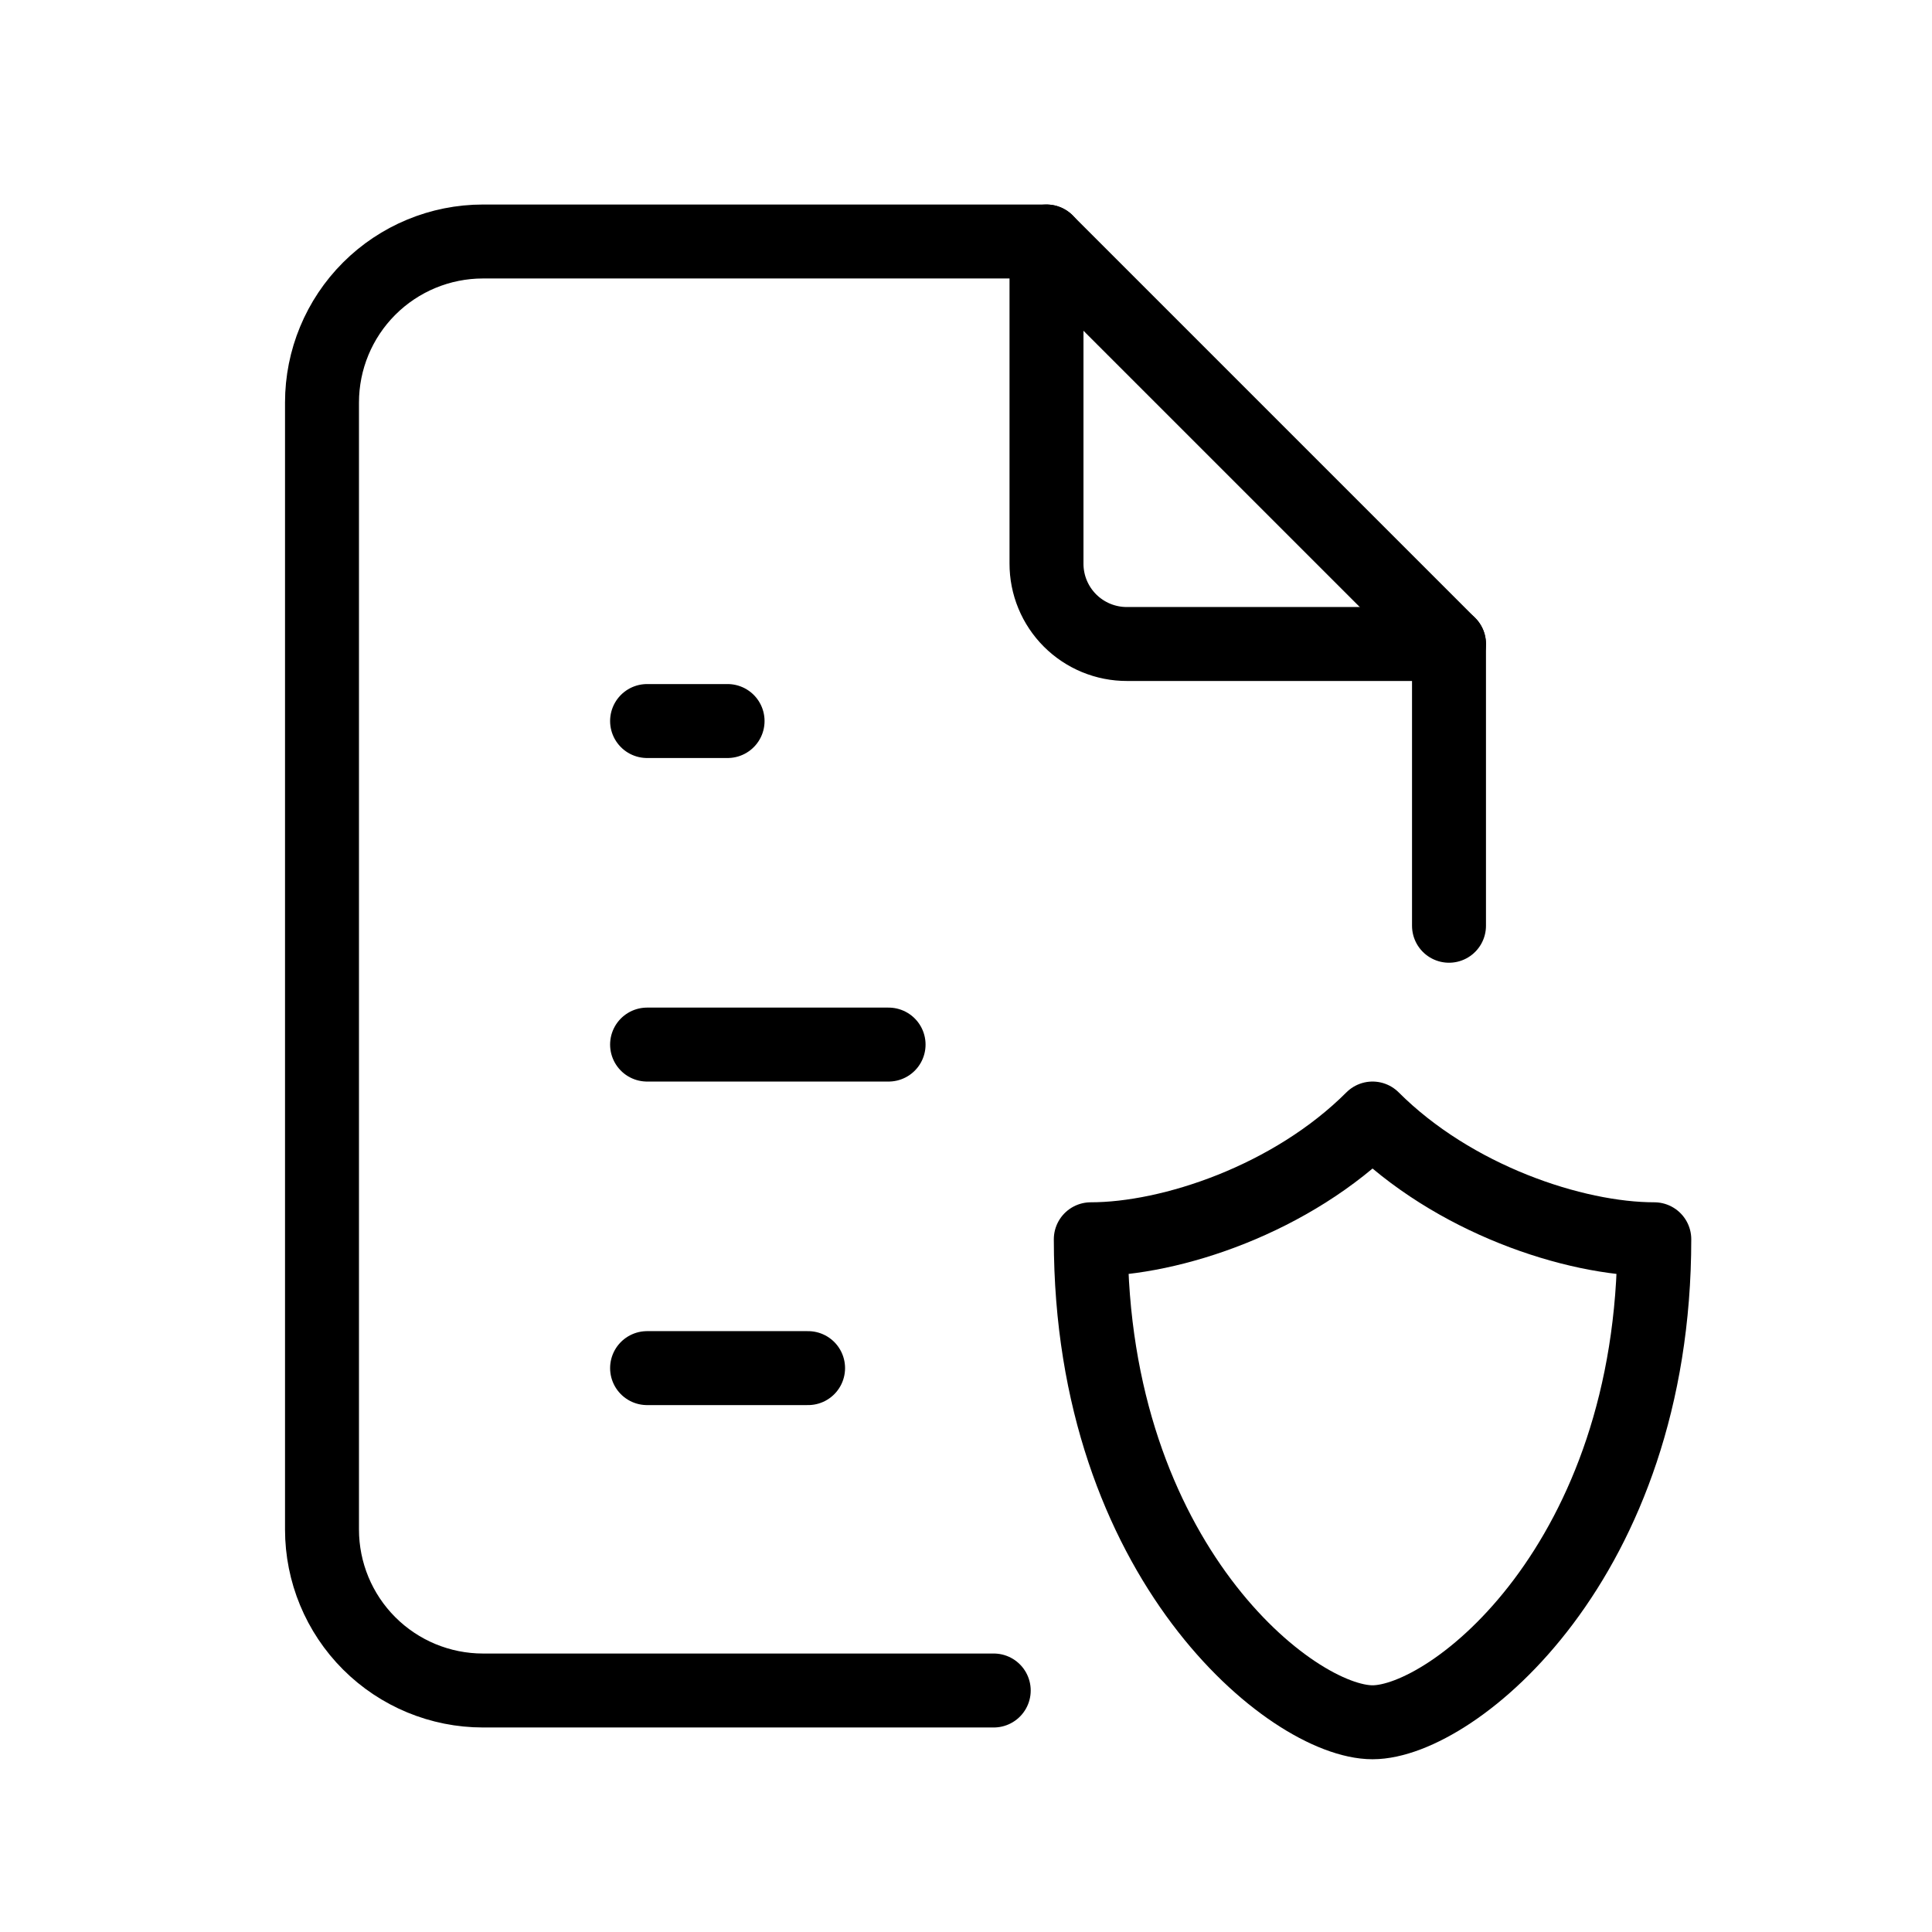
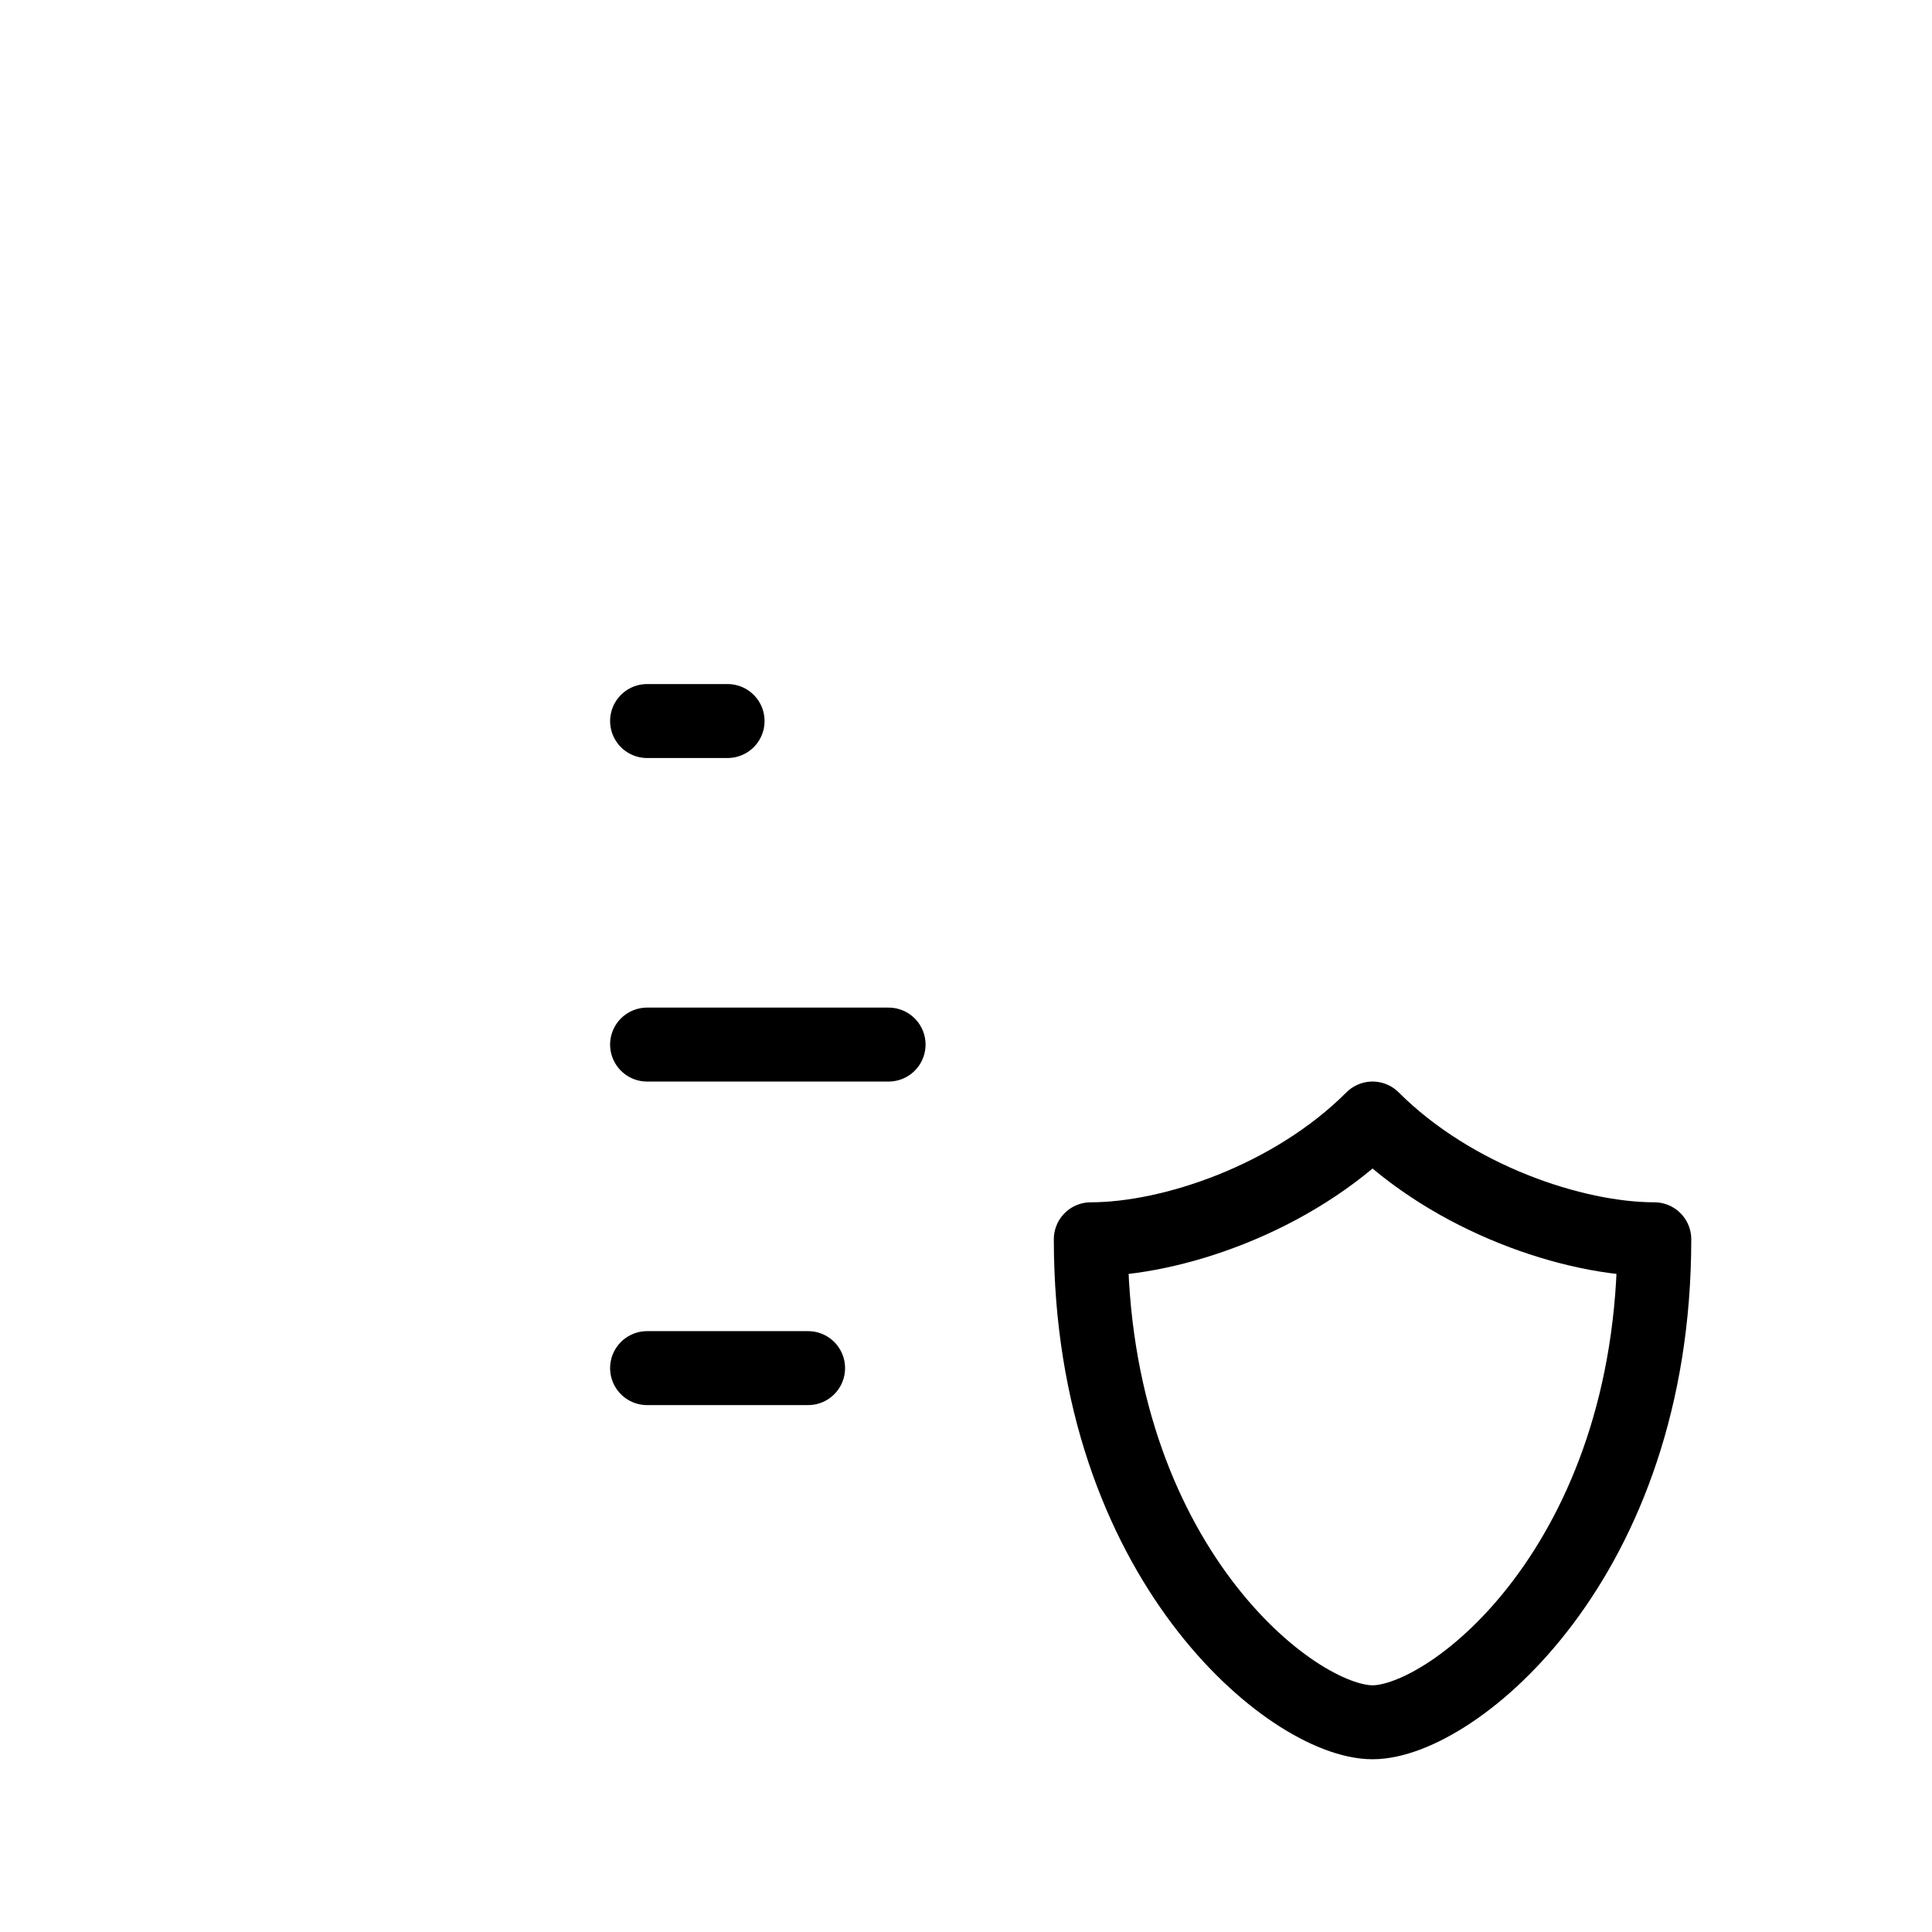
<svg xmlns="http://www.w3.org/2000/svg" width="209" height="209" viewBox="0 0 209 209" fill="none">
  <g clip-path="url(#clip0_19600_6148)">
-     <path d="M113.208 26.125V60.958C113.205 62.103 113.427 63.237 113.864 64.295C114.3 65.353 114.942 66.314 115.751 67.124C116.56 67.933 117.522 68.574 118.58 69.011C119.638 69.447 120.772 69.67 121.916 69.667H156.75" stroke="black" stroke-width="8" stroke-linecap="round" stroke-linejoin="round" />
-     <path d="M107.5 182.875H52.25C47.63 182.875 43.2 181.04 39.934 177.774C36.668 174.508 34.833 170.078 34.833 165.458V43.542C34.833 38.922 36.668 34.492 39.934 31.226C43.2 27.96 47.63 26.125 52.25 26.125H113.208L156.75 69.667V100.146" stroke="black" stroke-width="8" stroke-linecap="round" stroke-linejoin="round" />
    <path d="M70 78H78.708" stroke="black" stroke-width="8" stroke-linecap="round" stroke-linejoin="round" />
    <path d="M70 113H96.125" stroke="black" stroke-width="8" stroke-linecap="round" stroke-linejoin="round" />
    <path d="M70 148H87.417" stroke="black" stroke-width="8" stroke-linecap="round" stroke-linejoin="round" />
    <path d="M178.958 134.062C178.958 168.896 157.188 186.312 148.479 186.312C139.771 186.312 118 168.896 118 134.062C126.708 134.062 139.771 129.708 148.479 121C157.188 129.708 170.25 134.062 178.958 134.062Z" stroke="black" stroke-width="8" stroke-linecap="round" stroke-linejoin="round" />
  </g>
  <defs>
    <clipPath id="clip0_19600_6148">
      <rect width="209" height="209" fill="white" />
    </clipPath>
  </defs>
</svg>